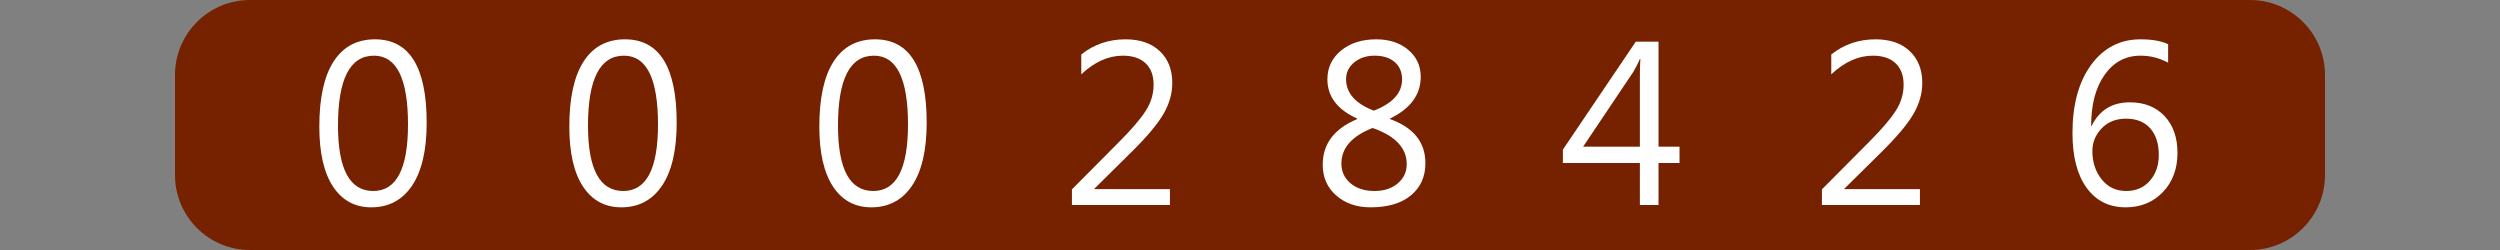
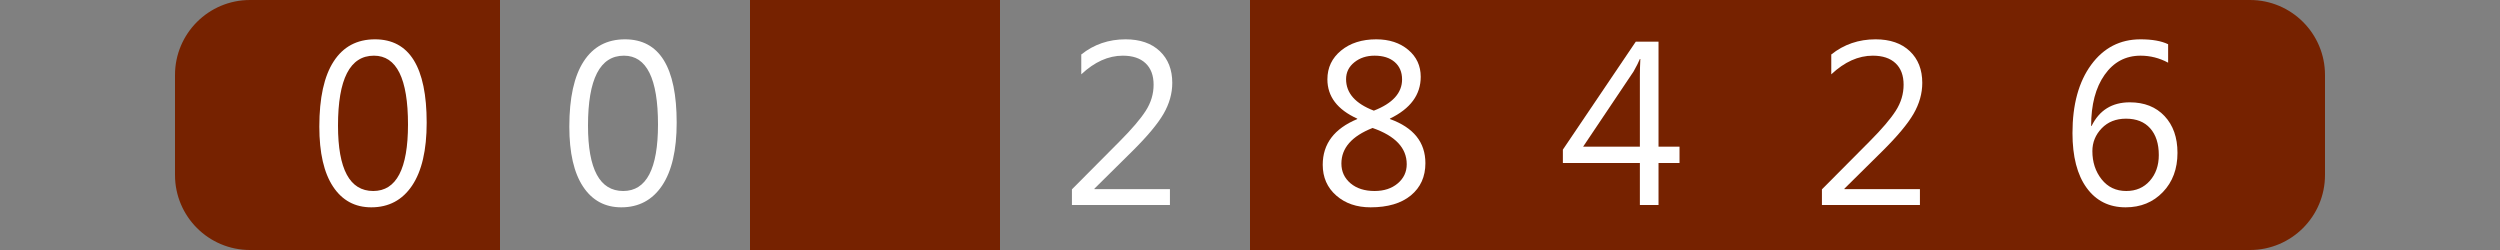
<svg xmlns="http://www.w3.org/2000/svg" version="1.1" baseProfile="full" width="100" height="10" viewBox="0 0 100 10" enableBackground="0 0 100 10">
  <rect x="0" y="0" width="100" height="10" fill="#808080" stroke="none" />
  <g>
    <path fill="#762200" d="M 10,10C 8.343,10 7,8.657 7,7L 7,3C 7,1.343 8.343,6.67572e-006 10,6.67572e-006L 10,10 Z " />
  </g>
  <g>
    <path fill="#762200" d="M 90,0C 91.657,0 93,1.343 93,3L 93,7C 93,8.657 91.657,10 90,10L 90,0 Z " />
  </g>
  <g>
    <rect x="10" y="0" fill="#762200" width="10" height="10" />
    <path fill="#FFFFFF" d="M 14.851,8.293C 14.198,8.293 13.688,8.017 13.322,7.464C 12.956,6.91 12.773,6.111 12.773,5.065C 12.773,3.916 12.964,3.047 13.346,2.458C 13.727,1.868 14.278,1.573 14.999,1.573C 16.377,1.573 17.067,2.684 17.067,4.906C 17.067,6.006 16.872,6.846 16.483,7.425C 16.093,8.004 15.55,8.293 14.851,8.293 Z M 14.958,2.227C 13.999,2.227 13.52,3.16 13.52,5.025C 13.52,6.768 13.99,7.64 14.929,7.64C 15.856,7.64 16.32,6.753 16.32,4.98C 16.32,3.144 15.866,2.227 14.958,2.227 Z " />
  </g>
  <g>
-     <rect x="20" y="0" fill="#762200" width="10" height="10" />
    <path fill="#FFFFFF" d="M 24.852,8.293C 24.198,8.293 23.688,8.017 23.322,7.464C 22.956,6.91 22.773,6.111 22.773,5.065C 22.773,3.916 22.964,3.047 23.346,2.458C 23.727,1.868 24.278,1.573 24.999,1.573C 26.377,1.573 27.067,2.684 27.067,4.906C 27.067,6.006 26.872,6.846 26.483,7.425C 26.093,8.004 25.549,8.293 24.852,8.293 Z M 24.958,2.227C 23.999,2.227 23.52,3.16 23.52,5.025C 23.52,6.768 23.99,7.64 24.929,7.64C 25.856,7.64 26.32,6.753 26.32,4.98C 26.32,3.144 25.866,2.227 24.958,2.227 Z " />
  </g>
  <g>
    <rect x="30" y="0" fill="#762200" width="10" height="10" />
-     <path fill="#FFFFFF" d="M 34.852,8.293C 34.198,8.293 33.688,8.017 33.322,7.464C 32.956,6.91 32.773,6.111 32.773,5.065C 32.773,3.916 32.964,3.047 33.346,2.458C 33.727,1.868 34.278,1.573 34.999,1.573C 36.377,1.573 37.067,2.684 37.067,4.906C 37.067,6.006 36.872,6.846 36.483,7.425C 36.093,8.004 35.55,8.293 34.852,8.293 Z M 34.958,2.227C 33.999,2.227 33.52,3.16 33.52,5.025C 33.52,6.768 33.99,7.64 34.929,7.64C 35.856,7.64 36.32,6.753 36.32,4.98C 36.32,3.144 35.866,2.227 34.958,2.227 Z " />
  </g>
  <g>
-     <rect x="40" y="0" fill="#762200" width="10" height="10" />
    <path fill="#FFFFFF" d="M 46.797,8.2L 42.877,8.2L 42.877,7.574L 44.788,5.652C 45.275,5.163 45.623,4.756 45.831,4.43C 46.04,4.105 46.144,3.757 46.144,3.388C 46.144,3.018 46.037,2.732 45.823,2.53C 45.609,2.328 45.306,2.227 44.912,2.227C 44.334,2.227 43.781,2.476 43.251,2.973L 43.251,2.179C 43.758,1.775 44.349,1.573 45.023,1.573C 45.603,1.573 46.059,1.731 46.392,2.046C 46.724,2.361 46.891,2.784 46.891,3.315C 46.891,3.737 46.775,4.149 46.543,4.551C 46.311,4.953 45.894,5.452 45.292,6.048L 43.776,7.547L 43.776,7.564L 46.797,7.564L 46.797,8.2 Z " />
  </g>
  <g>
    <rect x="50" y="0" fill="#762200" width="10" height="10" />
    <path fill="#FFFFFF" d="M 54.29,4.763L 54.29,4.745C 53.494,4.384 53.096,3.86 53.096,3.173C 53.096,2.705 53.278,2.322 53.643,2.022C 54.008,1.723 54.477,1.573 55.05,1.573C 55.569,1.573 55.996,1.713 56.329,1.993C 56.663,2.273 56.829,2.633 56.829,3.072C 56.829,3.789 56.419,4.346 55.597,4.744L 55.597,4.761C 56.543,5.102 57.016,5.69 57.016,6.527C 57.016,7.068 56.822,7.497 56.436,7.816C 56.049,8.134 55.511,8.293 54.823,8.293C 54.267,8.293 53.809,8.136 53.449,7.82C 53.089,7.505 52.909,7.095 52.909,6.591C 52.909,5.754 53.37,5.145 54.29,4.763 Z M 56.083,3.178C 56.083,2.883 55.984,2.651 55.787,2.481C 55.59,2.311 55.322,2.227 54.982,2.227C 54.664,2.227 54.394,2.315 54.174,2.492C 53.953,2.669 53.843,2.894 53.843,3.167C 53.843,3.723 54.213,4.143 54.954,4.426C 55.706,4.134 56.083,3.718 56.083,3.178 Z M 54.903,5.119C 54.072,5.446 53.656,5.921 53.656,6.542C 53.656,6.863 53.778,7.126 54.021,7.332C 54.264,7.537 54.584,7.64 54.982,7.64C 55.36,7.64 55.669,7.539 55.909,7.336C 56.149,7.133 56.269,6.877 56.269,6.568C 56.269,5.92 55.814,5.436 54.903,5.119 Z " />
  </g>
  <g>
    <rect x="60" y="0" fill="#762200" width="10" height="10" />
    <path fill="#FFFFFF" d="M 67.181,6.52L 66.341,6.52L 66.341,8.2L 65.595,8.2L 65.595,6.52L 62.515,6.52L 62.515,5.985L 65.431,1.667L 66.341,1.667L 66.341,5.867L 67.181,5.867L 67.181,6.52 Z M 65.595,5.867L 65.595,3.035C 65.595,2.834 65.601,2.609 65.614,2.359L 65.595,2.359C 65.552,2.469 65.468,2.636 65.342,2.861L 63.325,5.867L 65.595,5.867 Z " />
  </g>
  <g>
    <rect x="70" y="0" fill="#762200" width="10" height="10" />
    <path fill="#FFFFFF" d="M 76.797,8.2L 72.877,8.2L 72.877,7.574L 74.788,5.652C 75.275,5.163 75.623,4.756 75.831,4.43C 76.04,4.105 76.144,3.757 76.144,3.388C 76.144,3.018 76.037,2.732 75.823,2.53C 75.609,2.328 75.305,2.227 74.912,2.227C 74.334,2.227 73.781,2.476 73.251,2.973L 73.251,2.179C 73.758,1.775 74.349,1.573 75.022,1.573C 75.603,1.573 76.059,1.731 76.392,2.046C 76.724,2.361 76.891,2.784 76.891,3.315C 76.891,3.737 76.775,4.149 76.543,4.551C 76.311,4.953 75.894,5.452 75.292,6.048L 73.776,7.547L 73.776,7.564L 76.797,7.564L 76.797,8.2 Z " />
  </g>
  <g>
    <rect x="80" y="0" fill="#762200" width="10" height="10" />
    <path fill="#FFFFFF" d="M 86.725,1.769L 86.725,2.507C 86.377,2.32 86.01,2.227 85.623,2.227C 85.024,2.227 84.545,2.482 84.185,2.992C 83.825,3.501 83.645,4.184 83.645,5.038L 83.664,5.038C 83.974,4.408 84.483,4.093 85.191,4.093C 85.775,4.093 86.238,4.277 86.582,4.643C 86.927,5.01 87.099,5.5 87.099,6.113C 87.099,6.755 86.904,7.279 86.514,7.684C 86.124,8.09 85.628,8.293 85.026,8.293C 84.363,8.293 83.843,8.033 83.465,7.513C 83.088,6.993 82.899,6.263 82.899,5.323C 82.899,4.183 83.148,3.274 83.646,2.593C 84.144,1.913 84.802,1.573 85.62,1.573C 86.085,1.573 86.453,1.638 86.725,1.769 Z M 85.04,4.747C 84.64,4.747 84.316,4.875 84.067,5.133C 83.819,5.391 83.695,5.695 83.695,6.045C 83.695,6.485 83.818,6.861 84.065,7.173C 84.312,7.484 84.64,7.64 85.05,7.64C 85.44,7.64 85.754,7.504 85.993,7.233C 86.232,6.962 86.352,6.618 86.352,6.202C 86.352,5.747 86.237,5.391 86.008,5.133C 85.778,4.875 85.456,4.747 85.04,4.747 Z " />
  </g>
</svg>